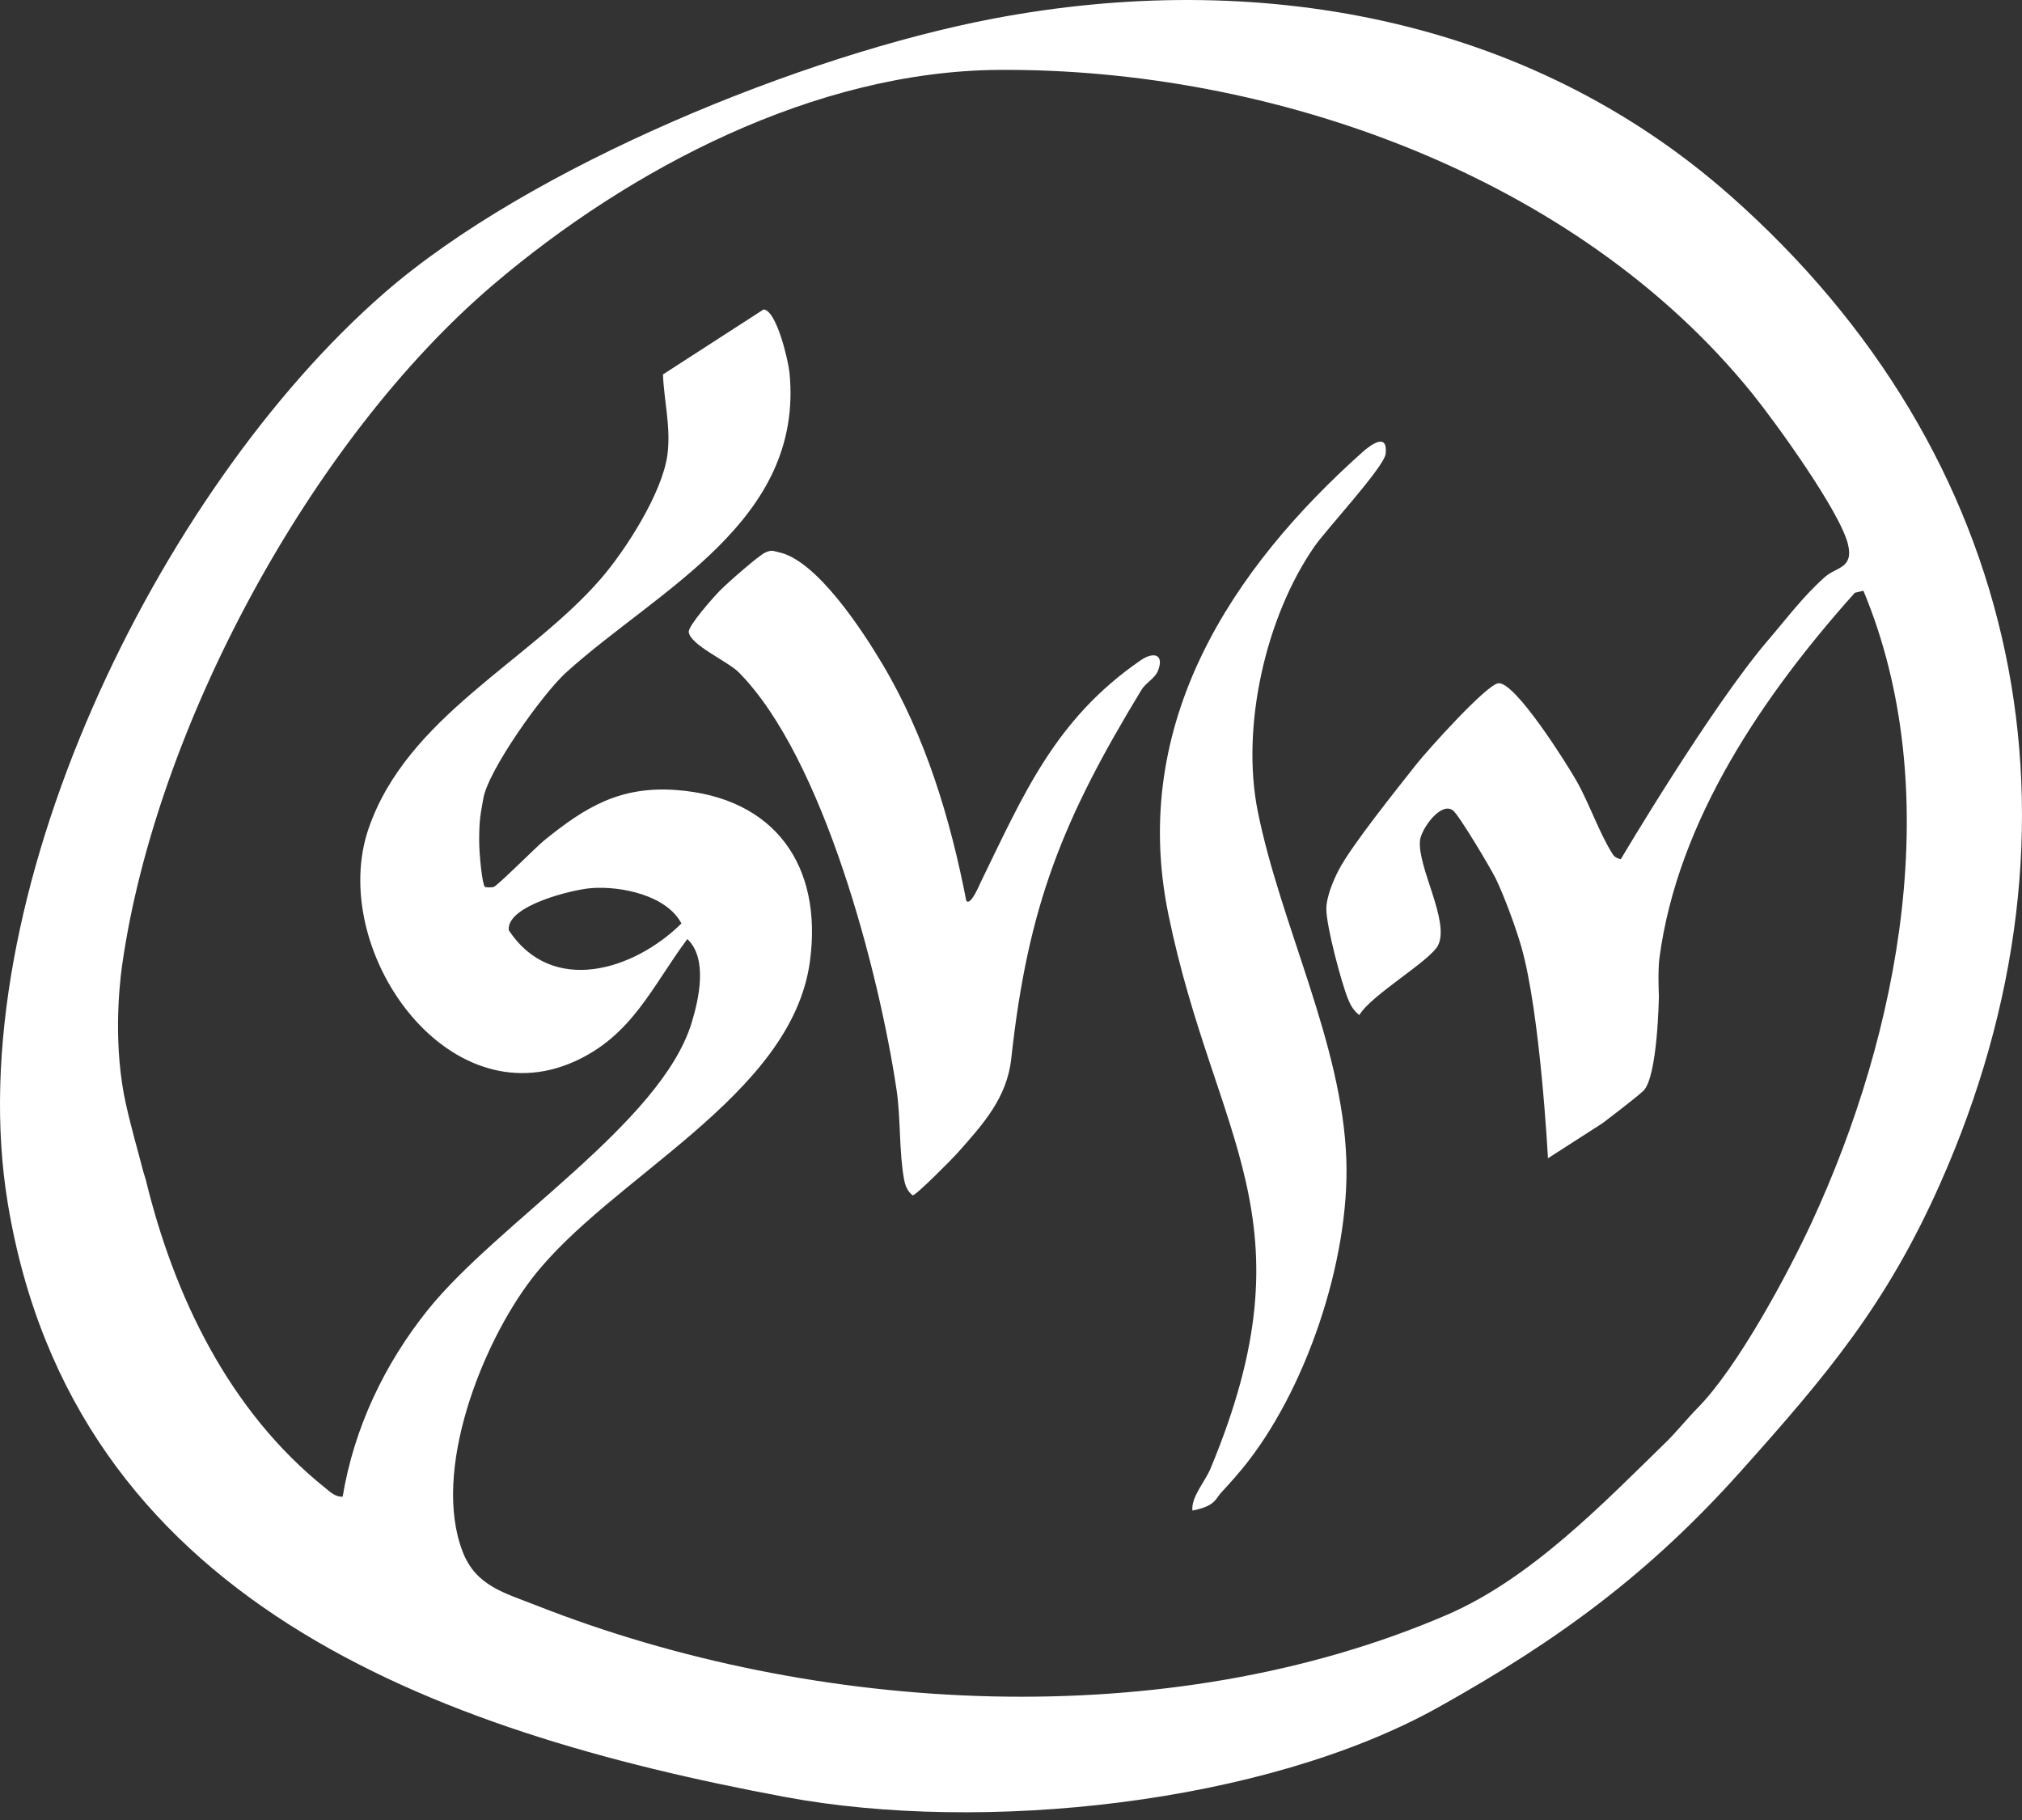
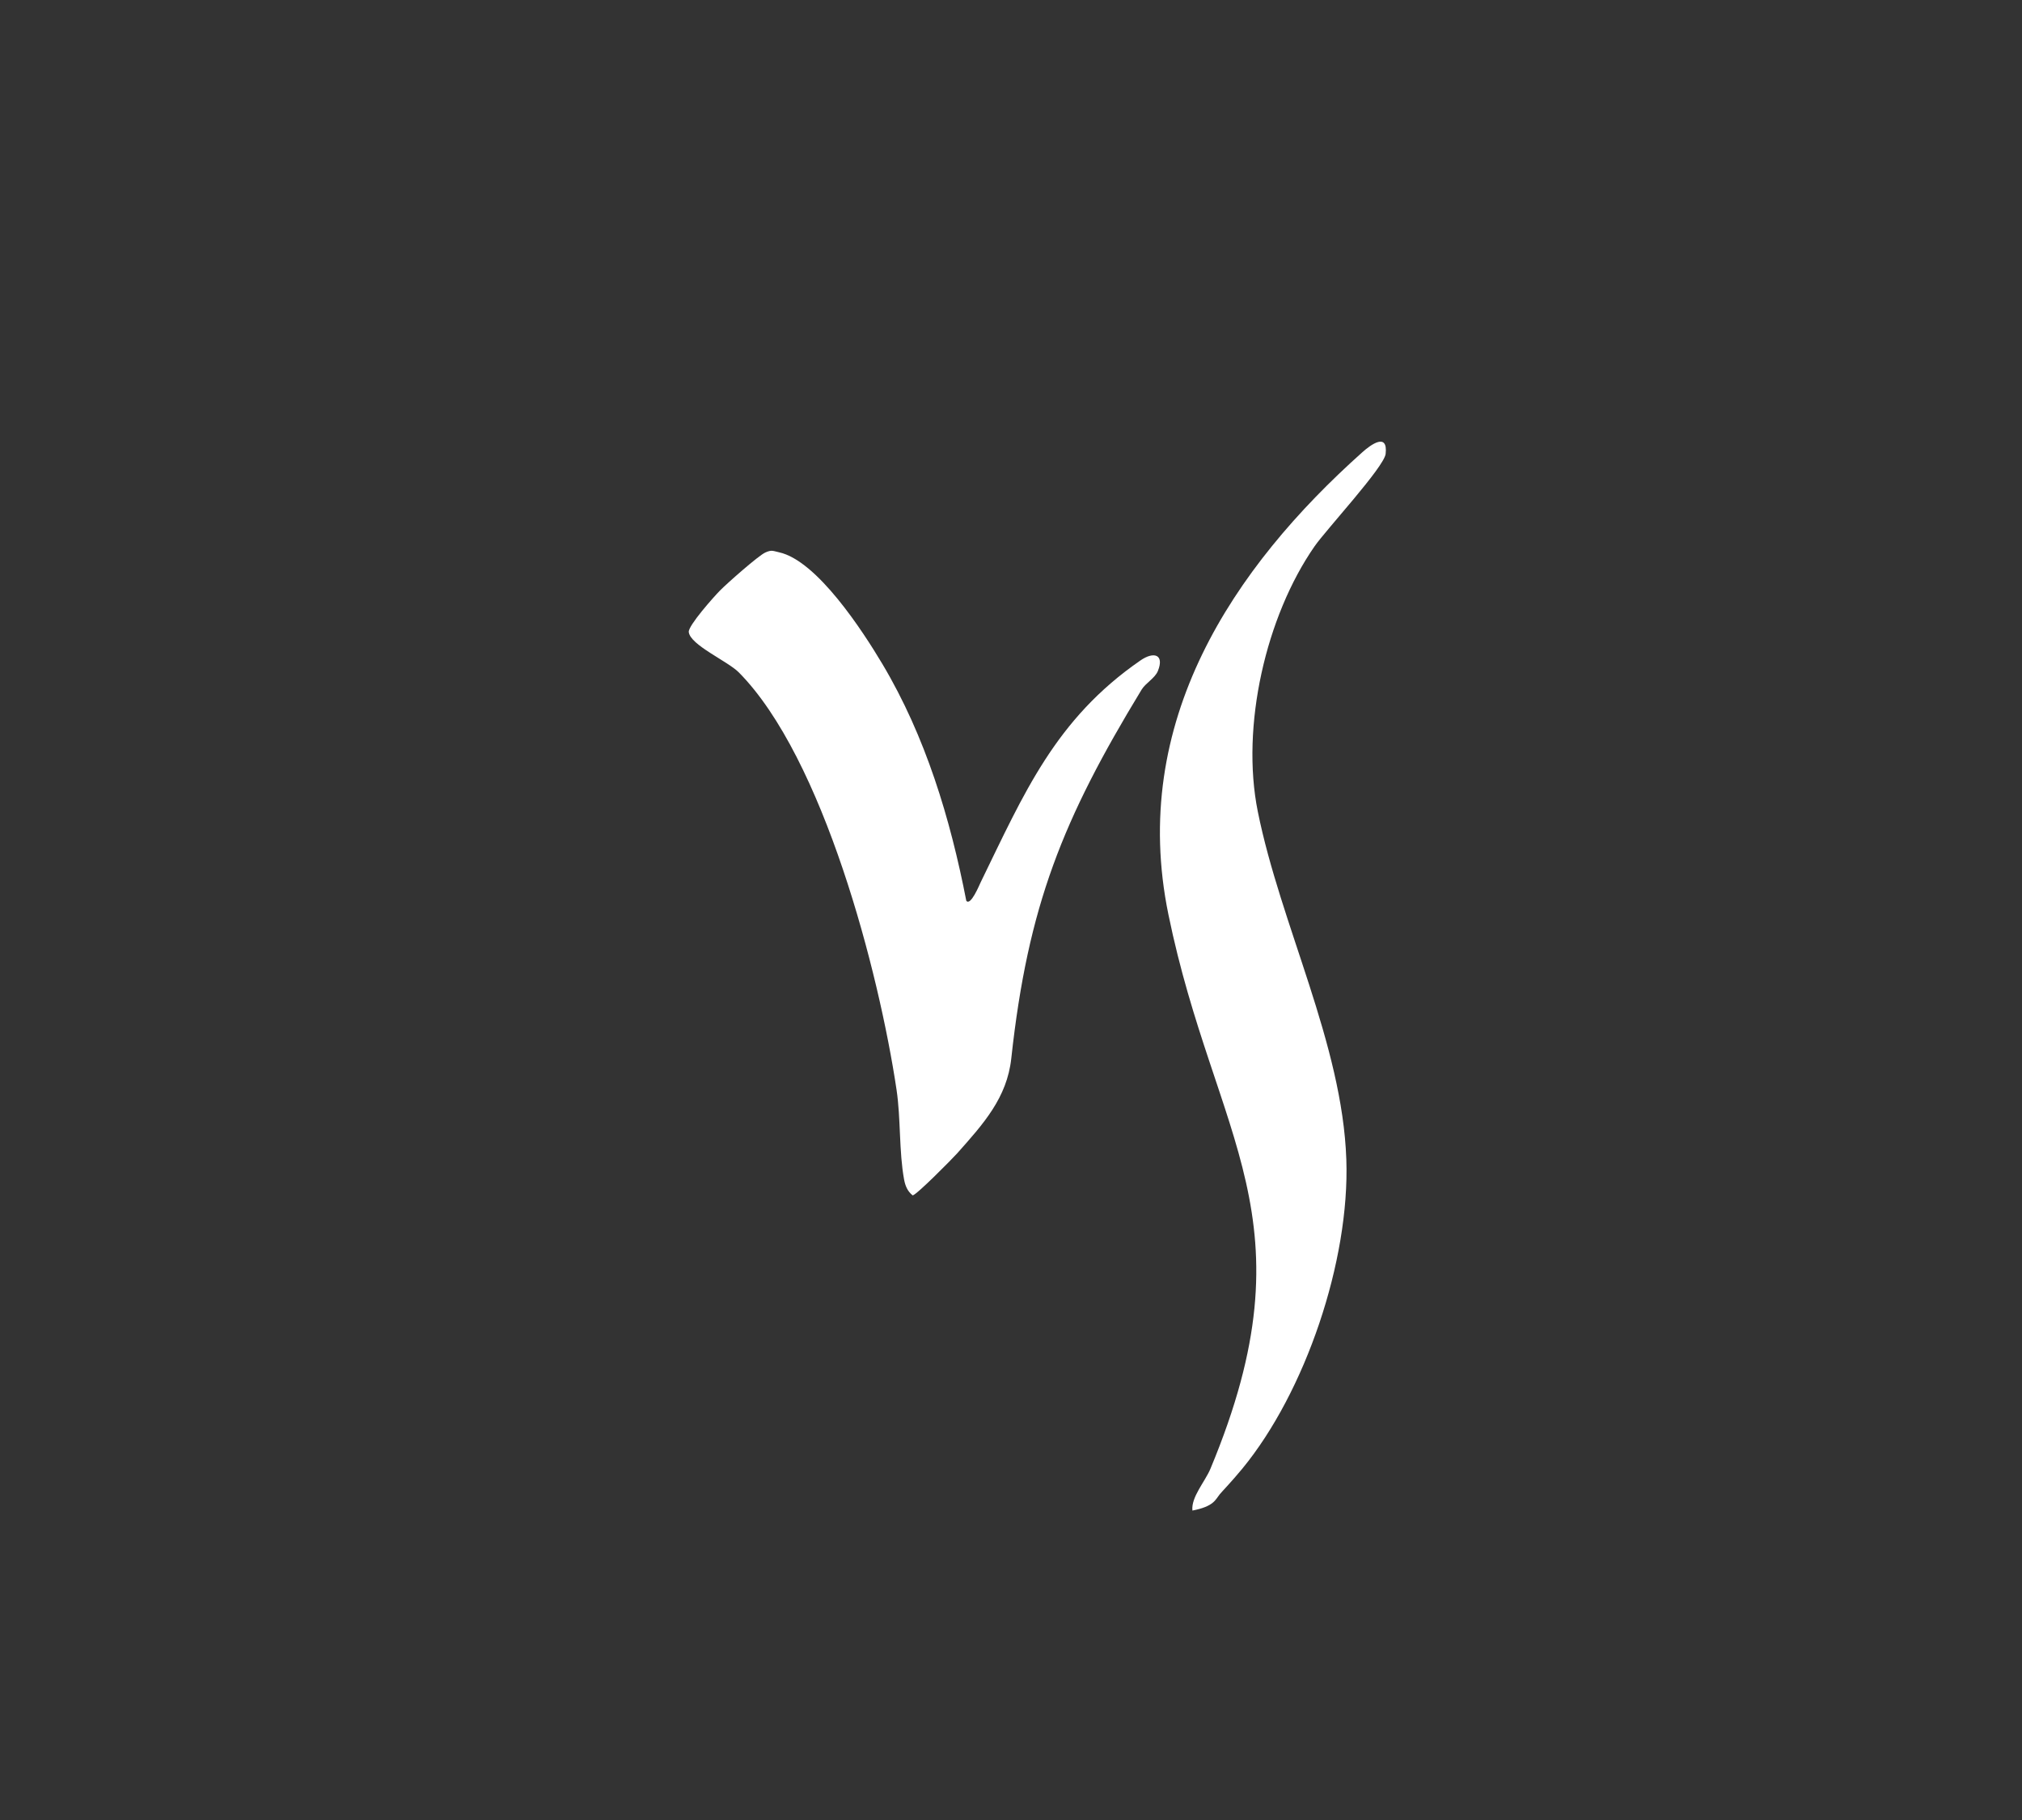
<svg xmlns="http://www.w3.org/2000/svg" width="150" height="135" viewBox="0 0 150 135" fill="none">
  <rect x="0" y="0" width="150" height="135" fill="#333333" stroke="none" />
-   <path d="M128.364 14.515C150.122 33.739 155.781 61.137 143.924 87.809C139.942 96.764 135.543 101.975 129.143 109.127C122.339 116.73 115.643 121.649 106.703 126.638C93.796 133.842 72.879 136.02 58.254 133.295C32.12 128.426 5.43 118.714 0.573 89.231C-3.131 66.746 11.684 36.385 28.503 21.735C39.3 12.33 59.635 4.053 73.671 1.384C93.062 -2.304 113.238 1.151 128.365 14.516L128.364 14.515ZM131.188 47.46C132.567 45.85 133.767 44.227 135.387 42.792C136.228 42.047 137.53 42.171 137.087 40.361C136.492 37.937 131.738 31.353 129.995 29.195C116.956 13.058 94.367 5.04 74.074 5.185C60.454 5.282 46.713 12.505 36.608 21.102C23.055 32.632 11.532 54.04 9.052 71.651C8.815 73.336 8.403 77.738 9.35 81.935C9.792 83.896 10.259 85.451 10.507 86.443C10.607 86.847 10.617 86.846 10.661 87.012L10.801 87.455C12.917 96.175 17.008 104.668 24.133 110.374C24.508 110.674 24.898 111.061 25.421 111.012C26.263 105.921 28.525 101.165 31.74 97.16C36.919 90.707 49.032 83.299 51.306 75.874C51.858 74.069 52.513 71.097 50.989 69.654C48.374 73.164 46.907 76.814 42.609 78.741C33.052 83.023 24.278 70.3 27.352 61.431C30.226 53.14 39.235 49.091 44.569 42.934C46.421 40.797 49.131 36.558 49.51 33.744C49.785 31.71 49.252 29.695 49.182 27.774L56.645 22.954C57.618 23.021 58.483 26.777 58.568 27.646C59.65 38.671 48.84 43.698 42.005 49.874C40.273 51.438 36.21 57.129 35.852 59.242C35.666 60.334 35.547 60.716 35.547 62.352C35.547 63.434 35.783 65.631 35.971 65.784C36.031 65.834 36.45 65.829 36.602 65.799C36.877 65.744 39.753 62.84 40.354 62.352C43.454 59.831 46.039 58.284 50.218 58.605C57.481 59.163 61.035 64.21 60.087 71.29C58.736 81.372 45.225 87.319 39.451 94.847C35.736 99.688 32.019 109.128 34.319 115.092C35.305 117.65 37.416 118.148 39.821 119.096C60.521 127.239 86.657 128.681 107.313 119.793C113.529 117.118 118.844 111.607 123.666 106.899C124.296 106.284 125.3 105.077 125.904 104.468C128.865 101.493 132.62 94.52 134.419 90.629C140.939 76.528 144.39 58.579 138.235 43.819L137.599 43.969C130.871 51.489 124.442 60.833 123.1 71.093C122.979 72.019 123.063 73.882 123.063 73.882C123.063 73.882 122.979 79.945 121.893 80.932C121.17 81.588 118.877 83.318 118.877 83.318L114.834 85.916C114.834 85.916 114.269 75.143 112.856 70.221C112.449 68.802 111.6 66.492 110.964 65.177C110.6 64.425 108.24 60.461 107.789 60.117C106.886 59.427 105.424 61.507 105.34 62.345C105.142 64.322 107.548 68.307 106.692 70.099C106.142 71.255 101.714 73.795 100.842 75.294C100.421 74.97 100.19 74.576 99.996 74.089C99.483 72.802 98.409 68.751 98.393 67.45C98.381 66.567 98.902 65.316 99.317 64.523C100.284 62.679 103.636 58.518 105.085 56.675C105.846 55.708 110.291 50.749 111.162 50.679C112.414 50.577 116.232 56.657 116.945 57.912C117.908 59.602 118.654 61.842 119.666 63.406C119.826 63.653 120.236 63.734 120.236 63.734C120.236 63.734 126.933 52.423 131.191 47.454L131.188 47.46ZM43.87 65.876C42.511 65.977 37.563 67.163 37.742 68.996C40.941 73.866 47.016 71.99 50.552 68.499C49.444 66.398 46.063 65.711 43.87 65.876Z" fill="white" />
  <path d="M71.683 66.813C71.999 67.241 72.658 65.633 72.752 65.44C75.969 58.844 78.289 53.343 84.606 48.987C85.609 48.296 86.386 48.553 85.898 49.768C85.681 50.307 84.99 50.66 84.689 51.154C78.836 60.778 76.255 67.183 75.021 78.508C74.703 81.432 72.951 83.365 71.008 85.549C70.654 85.947 67.92 88.715 67.699 88.664C67.32 88.361 67.156 87.958 67.069 87.492C66.69 85.449 66.826 82.958 66.512 80.851C65.215 72.133 61.083 56.215 54.809 49.876C53.986 49.044 51.187 47.837 51.096 46.877C51.051 46.41 52.945 44.276 53.416 43.799C53.937 43.272 56.26 41.213 56.779 40.98C57.254 40.767 57.36 40.873 57.794 40.967C60.619 41.583 64.02 46.838 65.46 49.254C68.663 54.627 70.498 60.723 71.683 66.814V66.813Z" fill="white" />
  <path d="M90.478 110.849C90.16 111.247 90.046 111.738 88.459 112.047C88.347 111.056 89.398 109.899 89.795 108.946C97.542 90.369 90.108 84.533 86.677 67.833C83.745 53.555 91.485 42.1 101.067 33.542C101.714 32.963 102.971 32.063 102.792 33.667C102.684 34.638 98.372 39.296 97.525 40.516C93.903 45.722 92.037 53.884 93.308 60.195C95.01 68.64 99.578 77.406 99.876 86.007C100.138 93.546 96.828 103.259 92.166 108.931C91.351 109.922 90.635 110.652 90.476 110.851L90.478 110.849Z" fill="white" />
</svg>